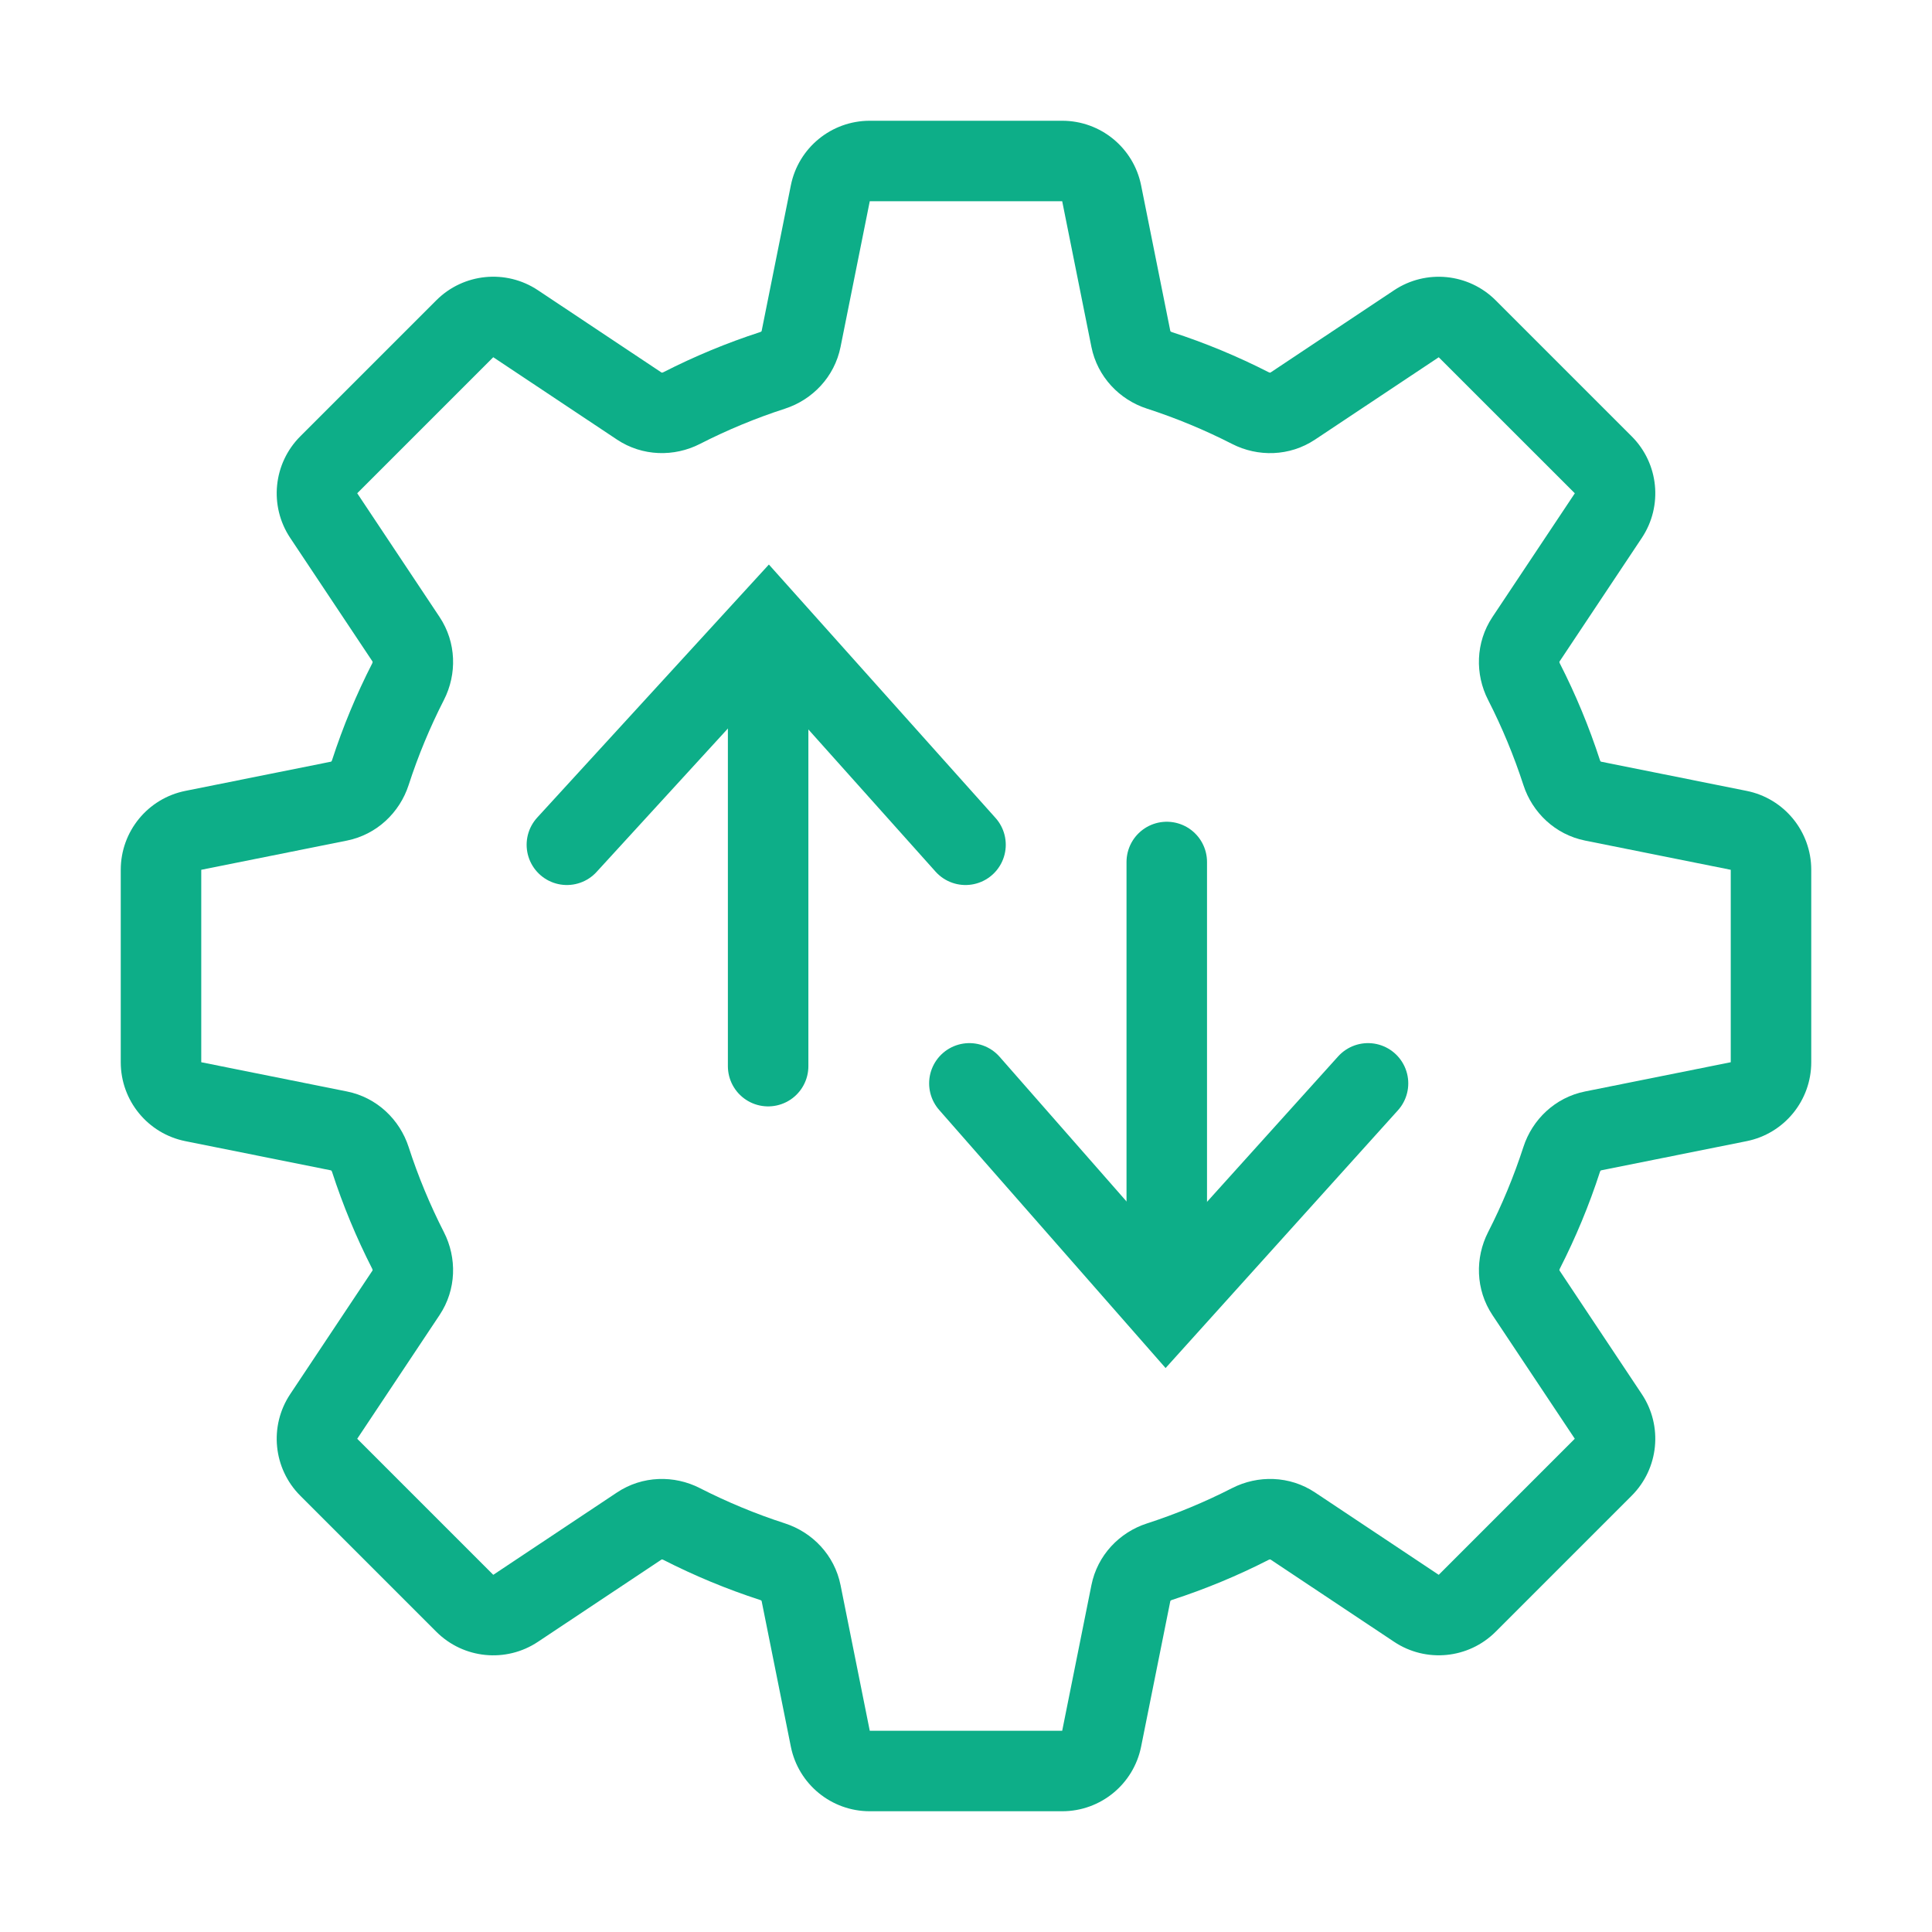
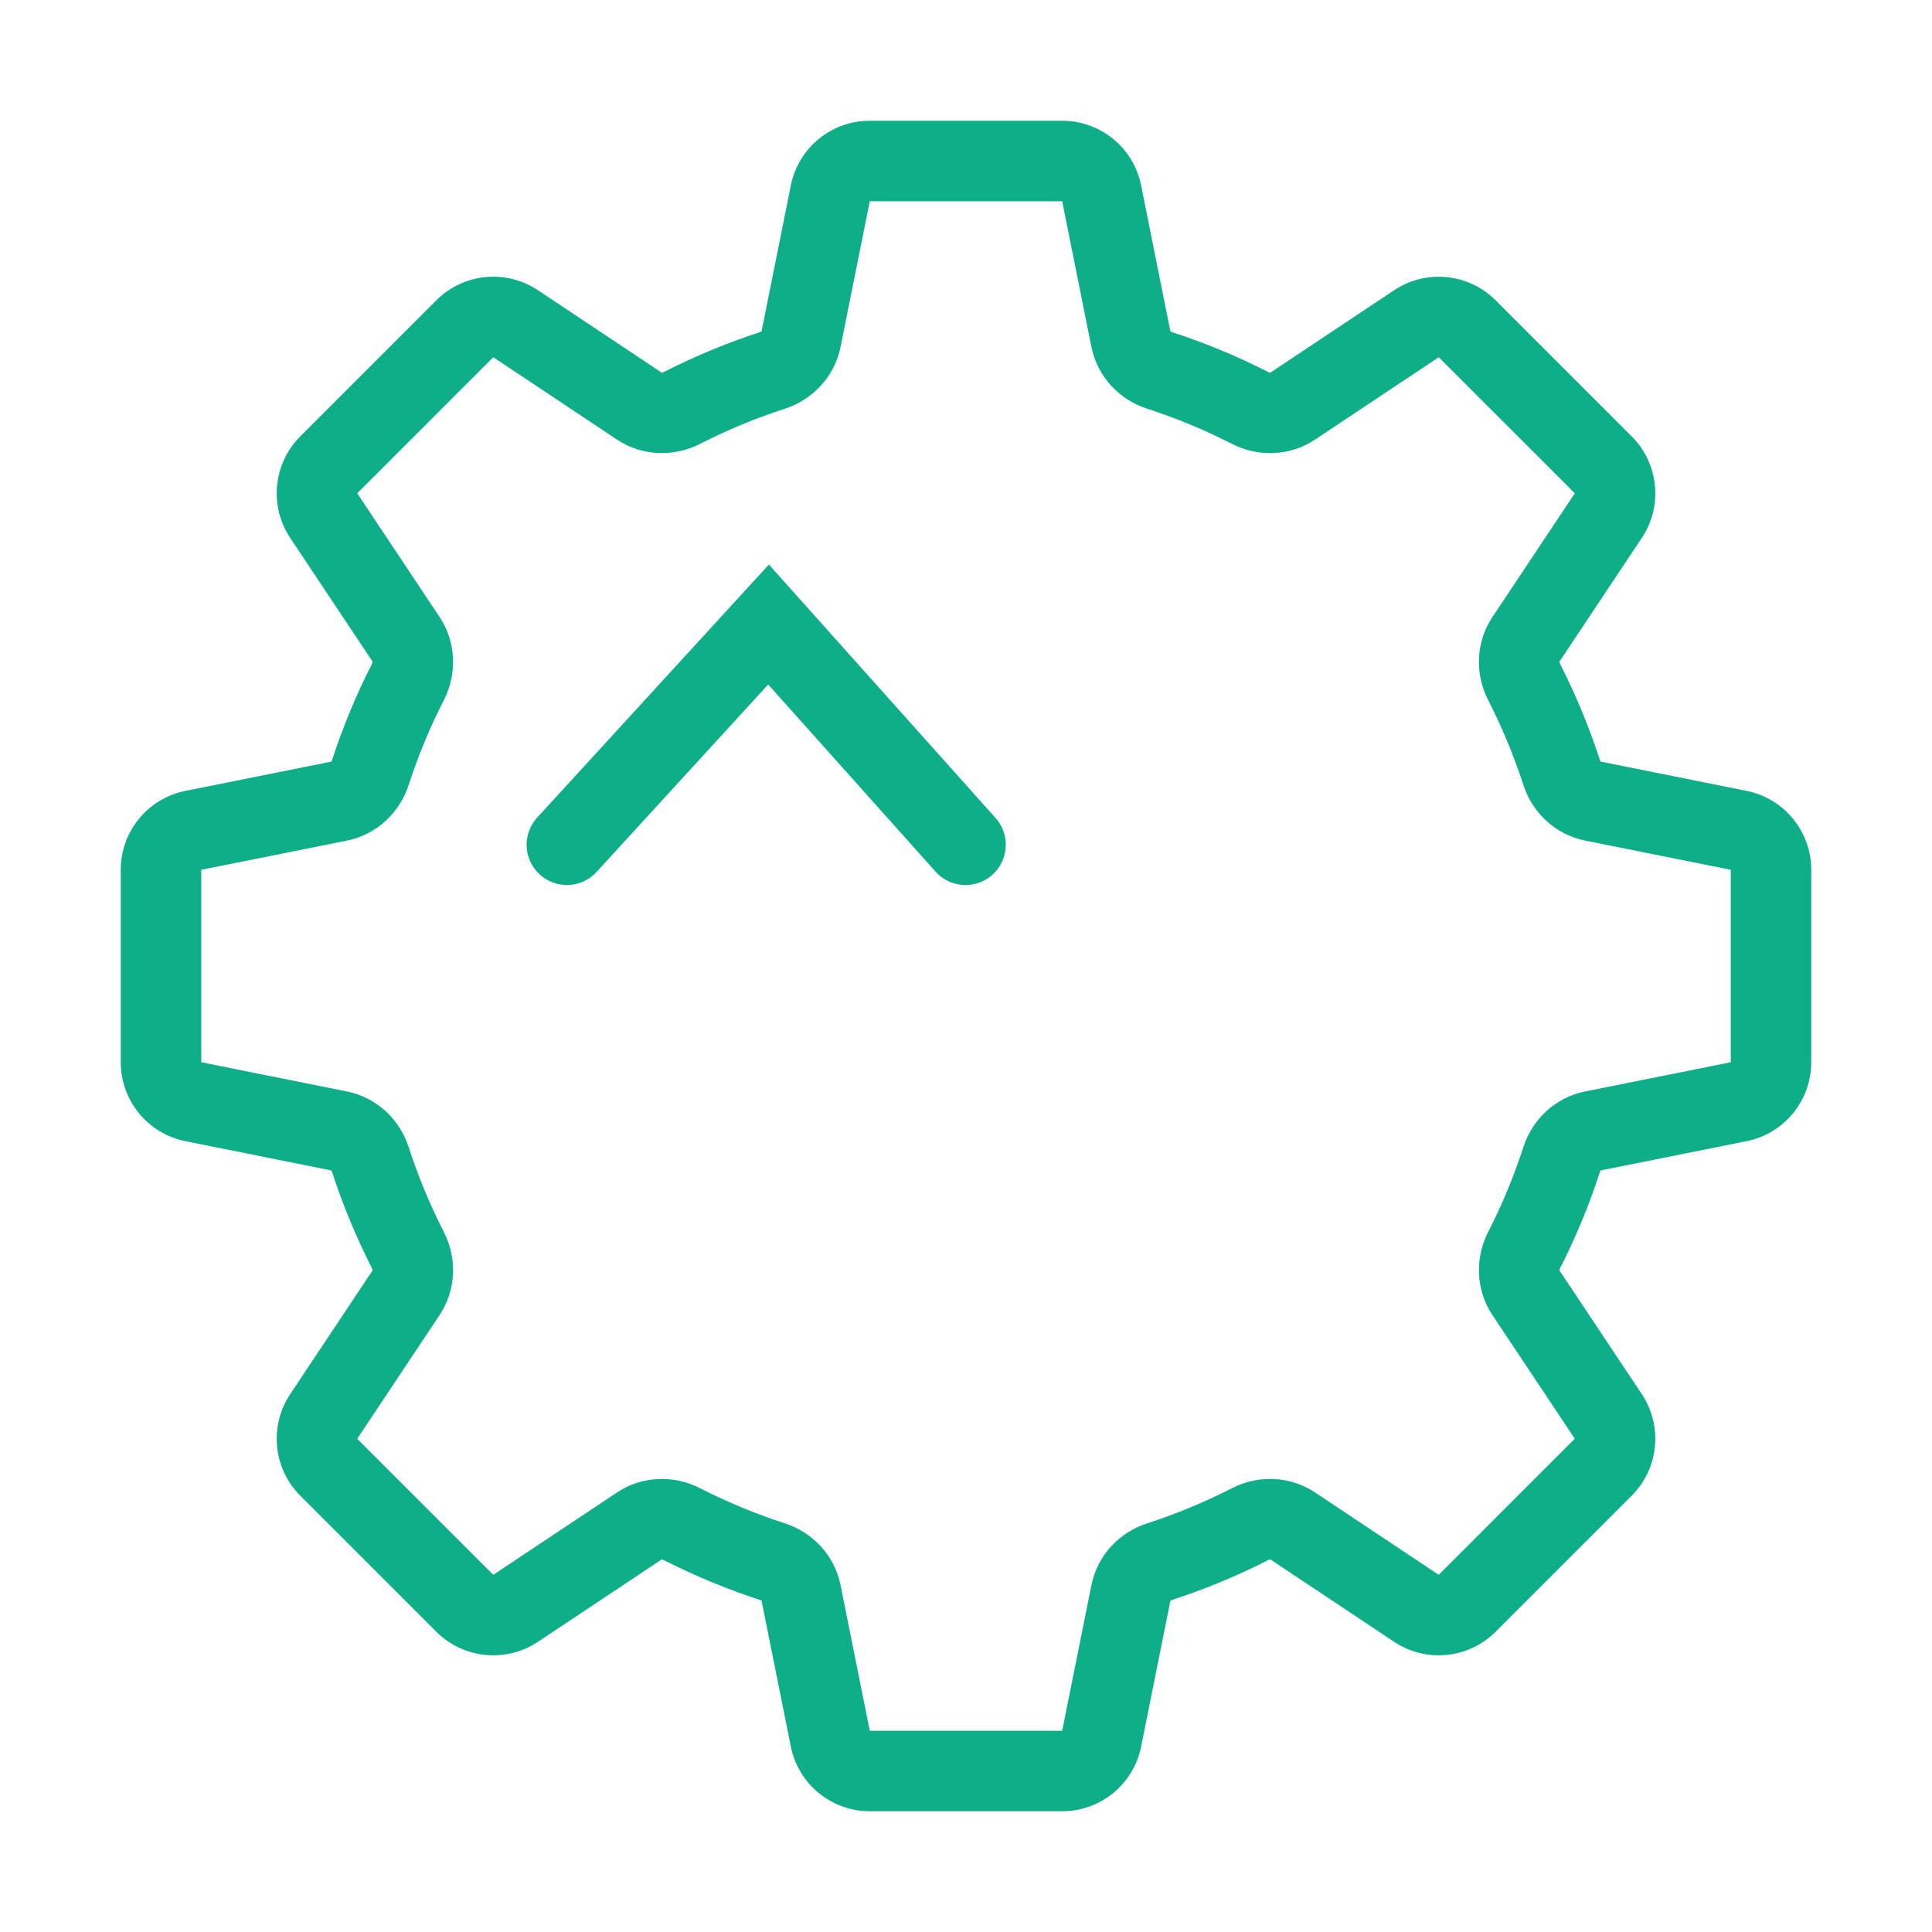
<svg xmlns="http://www.w3.org/2000/svg" width="48" height="48" viewBox="0 0 48 48" fill="none">
  <path d="M10.139 16.933L11.03 17.388L10.139 16.933ZM10.089 15.884L9.257 16.438L10.089 15.884ZM8.423 19.903L8.226 18.923L8.423 19.903ZM4.803 20.629L4.607 19.649L4.803 20.629ZM8.423 28.098L8.619 27.117L8.423 28.098ZM10.089 32.118L10.921 32.672L10.089 32.118ZM10.139 31.068L11.029 30.613L10.139 31.068ZM8.168 36.453L7.46 37.16L8.168 36.453ZM8.042 35.191L7.21 34.637L8.042 35.191ZM12.81 39.959L12.255 39.126L12.255 39.126L12.81 39.959ZM16.933 37.862L16.478 38.753L16.933 37.862ZM15.883 37.912L16.438 38.745L15.883 37.912ZM19.903 39.578L20.883 39.381L19.903 39.578ZM19.196 38.8L19.505 37.849L19.196 38.8ZM20.628 43.197L19.648 43.393L20.628 43.197ZM27.371 43.197L26.39 43L27.371 43.197ZM28.096 39.578L29.077 39.775L28.096 39.578ZM32.117 37.912L31.563 38.744L32.117 37.912ZM31.068 37.862L30.613 36.971L31.068 37.862ZM35.19 39.958L35.745 39.126L35.19 39.958ZM39.958 35.191L40.79 34.636L39.958 35.191ZM37.861 31.068L36.971 30.613L37.861 31.068ZM37.912 32.117L37.079 32.672L37.912 32.117ZM39.578 28.098L39.381 27.117L39.578 28.098ZM38.8 28.804L39.751 29.113L38.8 28.804ZM43.197 27.372L43 26.391L43.197 27.372ZM43.197 20.629L43.393 19.649L43.393 19.649L43.197 20.629ZM38.8 19.197L37.849 19.505L38.8 19.197ZM39.577 19.903L39.381 20.884L39.577 19.903ZM37.861 16.934L36.971 17.389L37.861 16.934ZM39.958 12.81L40.79 13.365L39.958 12.81ZM35.191 8.043L34.636 7.211L35.191 8.043ZM36.452 8.168L35.745 8.876L36.452 8.168ZM31.067 10.14L30.612 11.03L31.067 10.14ZM32.117 10.09L31.563 9.257L32.117 10.09ZM28.097 8.423L27.116 8.62L28.097 8.423ZM27.371 4.803L28.351 4.607L27.371 4.803ZM26.39 3H21.609V5H26.39V3ZM29.077 8.227L28.351 4.607L26.39 5L27.116 8.62L29.077 8.227ZM28.495 10.152C29.228 10.39 29.935 10.684 30.612 11.03L31.522 9.249C30.752 8.856 29.946 8.52 29.112 8.25L28.495 10.152ZM34.636 7.211L31.563 9.257L32.671 10.922L35.745 8.876L34.636 7.211ZM40.54 10.842L37.159 7.461L35.745 8.876L39.126 12.256L40.54 10.842ZM38.744 16.438L40.79 13.365L39.126 12.256L37.079 15.33L38.744 16.438ZM36.971 17.389C37.317 18.066 37.611 18.773 37.849 19.505L39.751 18.888C39.48 18.054 39.145 17.249 38.752 16.479L36.971 17.389ZM43.393 19.649L39.774 18.923L39.381 20.884L43 21.61L43.393 19.649ZM45 26.391V21.61H43V26.391H45ZM39.774 29.078L43.393 28.352L43 26.391L39.381 27.117L39.774 29.078ZM37.849 28.495C37.611 29.228 37.317 29.936 36.971 30.613L38.752 31.523C39.145 30.752 39.481 29.947 39.751 29.113L37.849 28.495ZM40.79 34.636L38.744 31.563L37.079 32.672L39.125 35.745L40.79 34.636ZM37.159 40.54L40.54 37.159L39.125 35.745L35.745 39.126L37.159 40.54ZM31.563 38.744L34.636 40.79L35.745 39.126L32.672 37.08L31.563 38.744ZM30.613 36.971C29.936 37.317 29.228 37.612 28.494 37.85L29.111 39.752C29.946 39.481 30.752 39.146 31.523 38.752L30.613 36.971ZM28.351 43.393L29.077 39.775L27.116 39.382L26.39 43L28.351 43.393ZM21.609 45H26.39V43H21.609V45ZM18.922 39.775L19.648 43.393L21.609 43L20.883 39.381L18.922 39.775ZM19.505 37.849C18.772 37.612 18.065 37.317 17.388 36.972L16.478 38.753C17.248 39.146 18.053 39.481 18.888 39.752L19.505 37.849ZM13.364 40.791L16.438 38.745L15.329 37.08L12.255 39.126L13.364 40.791ZM7.46 37.16L10.841 40.541L12.255 39.126L8.875 35.746L7.46 37.16ZM9.256 31.564L7.21 34.637L8.875 35.746L10.921 32.672L9.256 31.564ZM11.029 30.613C10.684 29.936 10.389 29.229 10.152 28.496L8.249 29.113C8.52 29.947 8.855 30.753 9.248 31.523L11.029 30.613ZM4.607 28.352L8.226 29.078L8.619 27.117L5 26.391L4.607 28.352ZM3 21.61V26.391H5V21.61H3ZM8.226 18.923L4.607 19.649L5 21.61L8.62 20.884L8.226 18.923ZM10.152 19.505C10.389 18.773 10.684 18.065 11.03 17.388L9.249 16.479C8.855 17.249 8.52 18.054 8.249 18.888L10.152 19.505ZM7.21 13.364L9.257 16.438L10.921 15.329L8.875 12.255L7.21 13.364ZM10.841 7.46L7.46 10.841L8.875 12.255L12.255 8.875L10.841 7.46ZM16.438 9.257L13.364 7.21L12.255 8.875L15.33 10.922L16.438 9.257ZM17.388 11.03C18.065 10.684 18.772 10.39 19.504 10.153L18.887 8.25C18.053 8.521 17.248 8.856 16.479 9.249L17.388 11.03ZM19.648 4.607L18.922 8.227L20.883 8.62L21.609 5L19.648 4.607ZM19.504 10.153C20.184 9.932 20.733 9.365 20.883 8.62L18.922 8.227C18.922 8.225 18.923 8.226 18.918 8.232C18.913 8.237 18.902 8.245 18.887 8.25L19.504 10.153ZM15.33 10.922C15.962 11.342 16.751 11.355 17.388 11.03L16.479 9.249C16.464 9.256 16.452 9.258 16.444 9.257C16.437 9.257 16.436 9.256 16.438 9.257L15.33 10.922ZM12.255 8.875L12.255 8.875L13.364 7.21C12.571 6.682 11.515 6.787 10.841 7.46L12.255 8.875ZM8.875 12.255L8.875 12.255L7.46 10.841C6.787 11.515 6.682 12.571 7.21 13.364L8.875 12.255ZM11.03 17.388C11.355 16.751 11.342 15.962 10.921 15.329L9.257 16.438C9.255 16.436 9.257 16.437 9.257 16.444C9.258 16.451 9.256 16.464 9.249 16.479L11.03 17.388ZM8.62 20.884C9.364 20.734 9.931 20.185 10.152 19.505L8.249 18.888C8.244 18.904 8.237 18.914 8.231 18.919C8.226 18.924 8.224 18.923 8.226 18.923L8.62 20.884ZM5 21.61L5 21.61L4.607 19.649C3.672 19.836 3 20.657 3 21.61H5ZM5 26.391L5 26.391H3C3 27.344 3.672 28.165 4.607 28.352L5 26.391ZM10.152 28.496C9.931 27.816 9.364 27.266 8.619 27.117L8.226 29.078C8.224 29.078 8.225 29.077 8.23 29.082C8.236 29.087 8.244 29.097 8.249 29.113L10.152 28.496ZM10.921 32.672C11.342 32.04 11.355 31.25 11.029 30.613L9.248 31.523C9.256 31.537 9.257 31.55 9.257 31.558C9.257 31.565 9.255 31.565 9.256 31.564L10.921 32.672ZM8.875 35.746L8.875 35.746L7.21 34.637C6.682 35.43 6.787 36.486 7.46 37.16L8.875 35.746ZM12.255 39.126L12.255 39.126L10.841 40.541C11.515 41.214 12.571 41.319 13.364 40.791L12.255 39.126ZM17.388 36.972C16.751 36.646 15.961 36.659 15.329 37.08L16.438 38.745C16.436 38.746 16.436 38.744 16.443 38.744C16.451 38.744 16.464 38.745 16.478 38.753L17.388 36.972ZM20.883 39.381C20.734 38.637 20.185 38.07 19.505 37.849L18.888 39.752C18.903 39.757 18.913 39.764 18.919 39.77C18.923 39.775 18.922 39.777 18.922 39.775L20.883 39.381ZM21.609 43L21.609 43L19.648 43.393C19.835 44.328 20.656 45 21.609 45V43ZM26.39 43L26.39 43V45C27.343 45 28.164 44.328 28.351 43.393L26.39 43ZM28.494 37.85C27.814 38.07 27.265 38.637 27.116 39.382L29.077 39.775C29.076 39.777 29.076 39.776 29.081 39.771C29.086 39.765 29.096 39.757 29.111 39.752L28.494 37.85ZM32.672 37.08C32.04 36.659 31.25 36.646 30.613 36.971L31.523 38.752C31.537 38.745 31.55 38.743 31.558 38.744C31.564 38.744 31.565 38.745 31.563 38.744L32.672 37.08ZM35.745 39.126L35.745 39.126L34.636 40.79C35.429 41.318 36.485 41.214 37.159 40.54L35.745 39.126ZM39.125 35.745L39.125 35.745L40.54 37.159C41.213 36.485 41.318 35.429 40.79 34.636L39.125 35.745ZM36.971 30.613C36.646 31.25 36.658 32.039 37.079 32.672L38.744 31.563C38.745 31.565 38.744 31.564 38.743 31.557C38.743 31.549 38.745 31.537 38.752 31.523L36.971 30.613ZM39.381 27.117C38.636 27.266 38.069 27.816 37.849 28.495L39.751 29.113C39.756 29.097 39.764 29.087 39.77 29.082C39.775 29.077 39.776 29.078 39.774 29.078L39.381 27.117ZM43 26.391L43 26.391L43.393 28.352C44.328 28.165 45 27.344 45 26.391H43ZM43 21.61L43 21.61H45C45 20.657 44.328 19.836 43.393 19.649L43 21.61ZM37.849 19.505C38.069 20.185 38.636 20.734 39.381 20.884L39.774 18.923C39.776 18.923 39.775 18.924 39.77 18.919C39.764 18.914 39.756 18.904 39.751 18.888L37.849 19.505ZM37.079 15.33C36.658 15.962 36.645 16.752 36.971 17.389L38.752 16.479C38.745 16.465 38.743 16.452 38.743 16.444C38.743 16.437 38.745 16.436 38.744 16.438L37.079 15.33ZM39.126 12.256L39.126 12.256L40.79 13.365C41.318 12.572 41.214 11.516 40.54 10.842L39.126 12.256ZM35.745 8.876L35.745 8.876L37.159 7.461C36.485 6.788 35.429 6.683 34.636 7.211L35.745 8.876ZM30.612 11.03C31.249 11.356 32.039 11.343 32.671 10.922L31.563 9.257C31.565 9.256 31.564 9.258 31.557 9.258C31.549 9.258 31.537 9.256 31.522 9.249L30.612 11.03ZM27.116 8.62C27.266 9.364 27.815 9.932 28.495 10.152L29.112 8.25C29.096 8.245 29.086 8.237 29.081 8.231C29.076 8.226 29.077 8.225 29.077 8.227L27.116 8.62ZM21.609 3C20.656 3 19.835 3.672 19.648 4.607L21.609 5L21.609 5V3ZM26.39 5L26.39 5L28.351 4.607C28.164 3.672 27.343 3 26.39 3V5Z" fill="#0DAE88" />
-   <path d="M28.988 31.916L28.988 21.416" stroke="#0DAE88" stroke-width="2" stroke-linecap="round" />
-   <path d="M24.084 26.916L28.969 32.484L33.988 26.916" stroke="#0DAE88" stroke-width="2" stroke-linecap="round" />
-   <path d="M19.084 15.988L19.084 26.488" stroke="#0DAE88" stroke-width="2" stroke-linecap="round" />
  <path d="M23.988 20.988L19.094 15.516L14.084 20.988" stroke="#0DAE88" stroke-width="2" stroke-linecap="round" />
</svg>